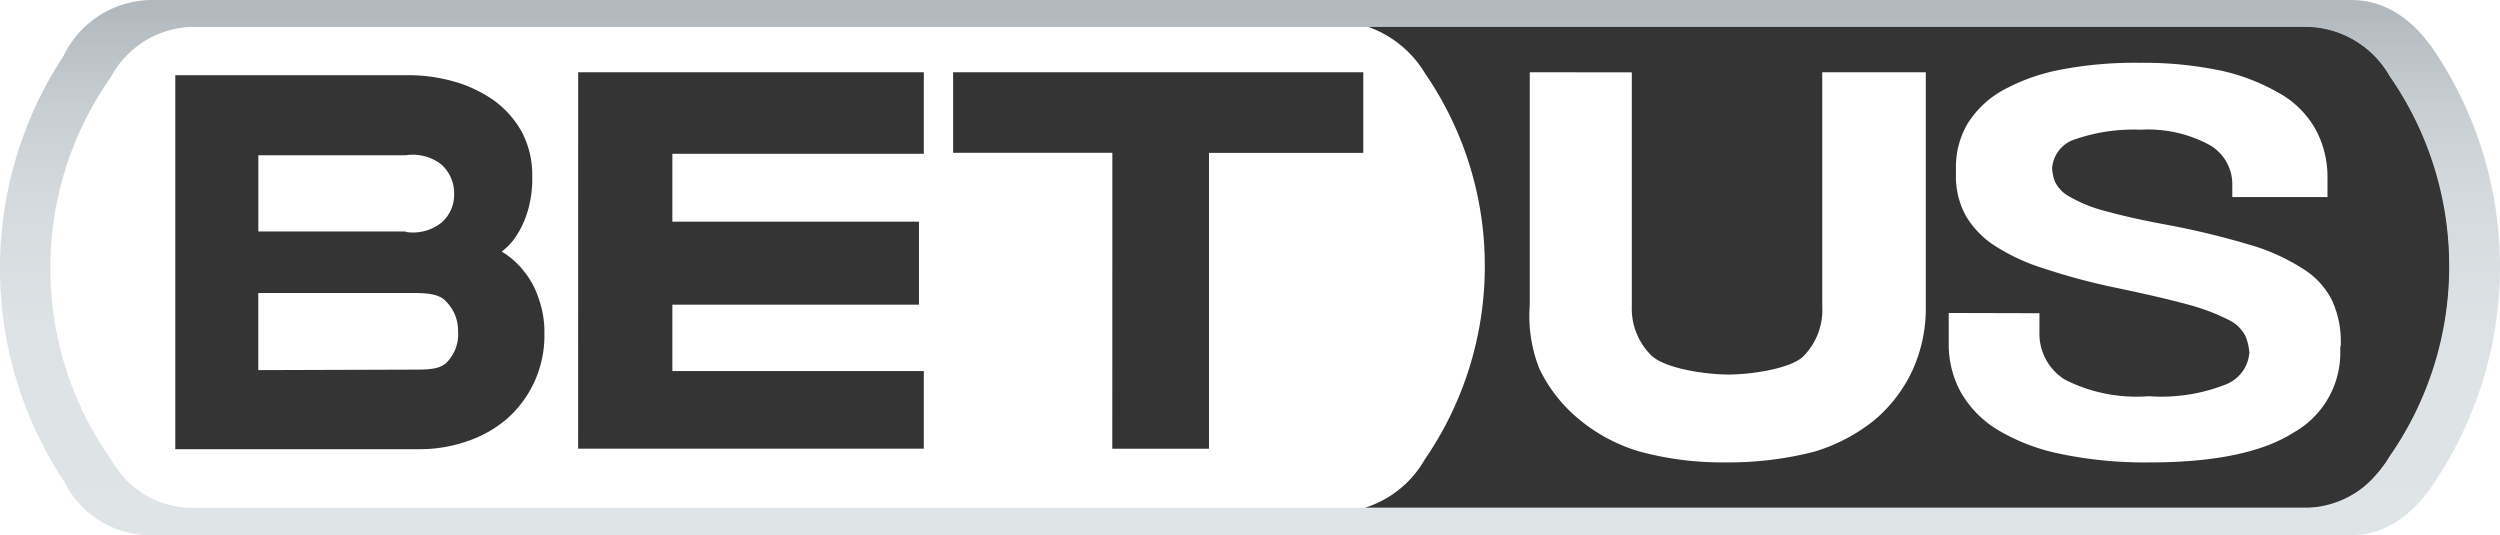
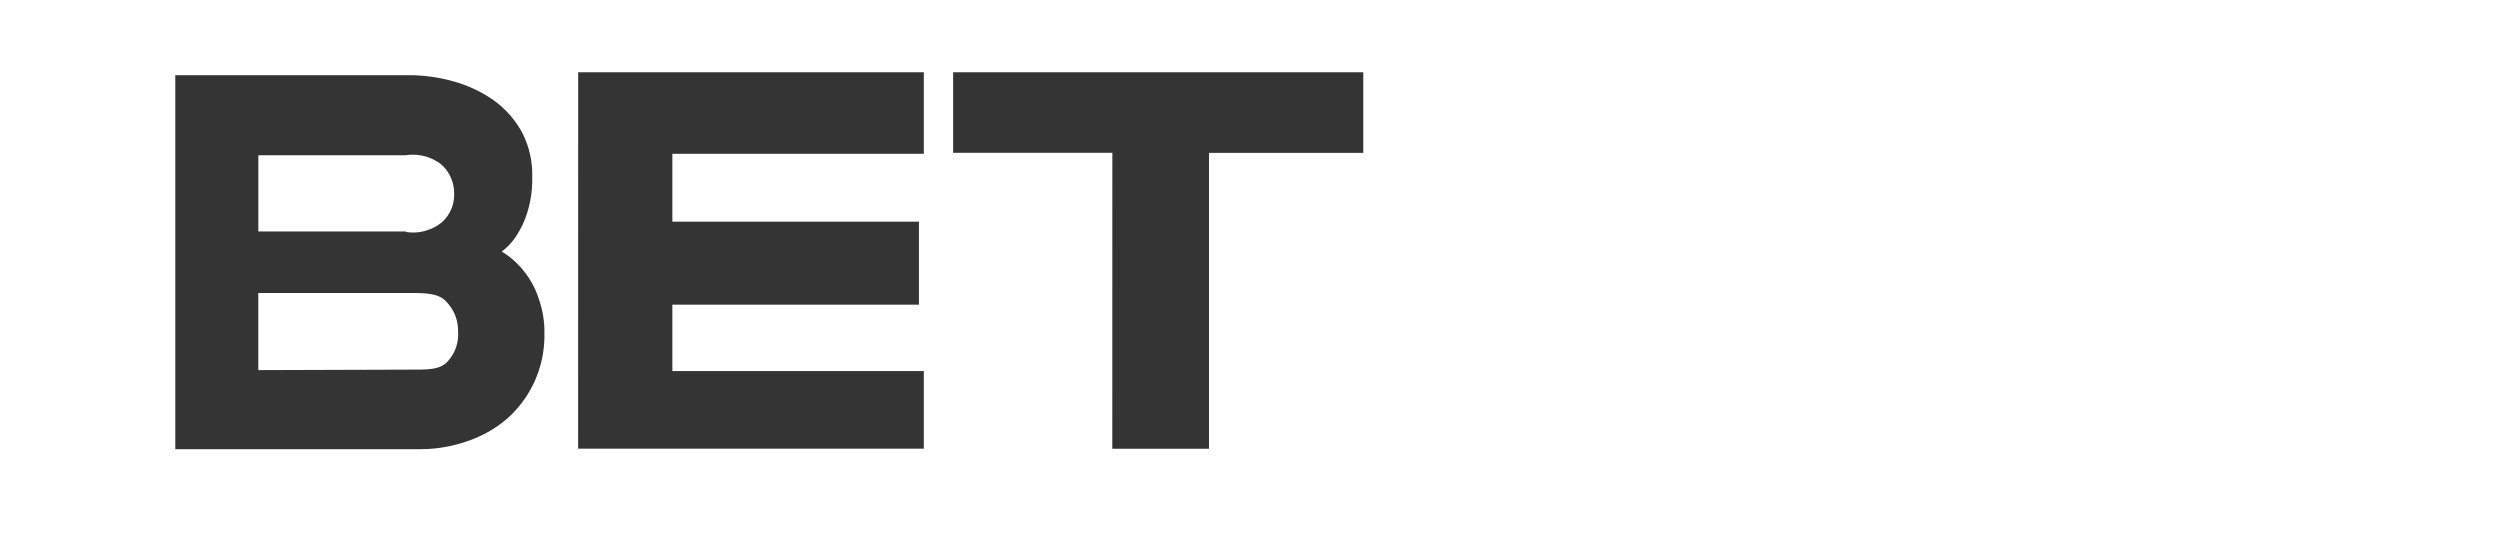
<svg xmlns="http://www.w3.org/2000/svg" width="142.078" height="30.414" viewBox="0 0 142.078 30.414">
  <defs>
    <linearGradient id="linear-gradient" x1="0.5" y1="1.022" x2="0.5" y2="0.022" gradientUnits="objectBoundingBox">
      <stop offset="0" stop-color="#dfe4e7" />
      <stop offset="0.416" stop-color="#dde2e5" />
      <stop offset="0.643" stop-color="#d5dade" />
      <stop offset="0.825" stop-color="#c7ced2" />
      <stop offset="0.982" stop-color="#b4bcc1" />
      <stop offset="1" stop-color="#b1b9bf" />
    </linearGradient>
  </defs>
  <g id="betus-logo-web" style="mix-blend-mode: normal;isolation: isolate">
-     <path id="Subtraction_1" data-name="Subtraction 1" d="M-10962.541-962.638h-53.683a5.984,5.984,0,0,0,3.415-2.748,19.4,19.4,0,0,0,3.411-10.99,19.286,19.286,0,0,0-3.384-10.932,6.182,6.182,0,0,0-3.329-2.693h53.473a5.6,5.6,0,0,1,4.688,2.831,18.8,18.8,0,0,1,3.387,10.793,18.734,18.734,0,0,1-3.414,10.852C-10959.232-963.609-10960.769-962.638-10962.541-962.638Zm-20.492-11.073v1.747a5.632,5.632,0,0,0,.666,2.72,5.986,5.986,0,0,0,2.052,2.137,11.3,11.3,0,0,0,3.553,1.388,23.426,23.426,0,0,0,5.162.5c3.657,0,6.4-.569,8.158-1.692a5.2,5.2,0,0,0,2.662-4.606v-.252a.594.594,0,0,0,.028-.221,5.554,5.554,0,0,0-.5-2.441,4.459,4.459,0,0,0-1.667-1.8,11.351,11.351,0,0,0-3.024-1.36,45.734,45.734,0,0,0-4.579-1.111c-1.385-.251-2.6-.522-3.607-.8a8,8,0,0,1-2-.8,1.95,1.95,0,0,1-.862-.86,2.309,2.309,0,0,1-.166-.8,1.872,1.872,0,0,1,1.36-1.637,10.144,10.144,0,0,1,3.663-.528,7.357,7.357,0,0,1,3.856.832,2.566,2.566,0,0,1,1.36,2.331v.666h5.41v-1.136a5.7,5.7,0,0,0-.636-2.638,5.357,5.357,0,0,0-1.971-2.054,11.722,11.722,0,0,0-3.332-1.333,21.554,21.554,0,0,0-4.744-.47,22.235,22.235,0,0,0-4.605.415,11.045,11.045,0,0,0-3.246,1.194,5.513,5.513,0,0,0-1.943,1.888,4.868,4.868,0,0,0-.639,2.441v.47a4.625,4.625,0,0,0,.556,2.275,5.133,5.133,0,0,0,1.664,1.722,11.328,11.328,0,0,0,2.831,1.3,36.314,36.314,0,0,0,4.051,1.081c1.905.4,3.155.7,4.053.943a11.988,11.988,0,0,1,2.3.86,2.077,2.077,0,0,1,1,.946,3.1,3.1,0,0,1,.222.943,2.123,2.123,0,0,1-1.274,1.775,9.926,9.926,0,0,1-4.44.694,8.968,8.968,0,0,1-4.774-.943,3.076,3.076,0,0,1-1.443-2.72v-1.053Zm-23.81-13.68v13.235a8.082,8.082,0,0,0,.556,3.636,8.442,8.442,0,0,0,2.22,2.831,9.689,9.689,0,0,0,3.385,1.83,17.9,17.9,0,0,0,4.968.639,19.538,19.538,0,0,0,5.049-.611,10.034,10.034,0,0,0,3.387-1.775,8.258,8.258,0,0,0,2.164-2.8,8.492,8.492,0,0,0,.777-3.719V-987.39h-5.884v13.29a3.746,3.746,0,0,1-1.081,2.859c-.731.7-2.967,1.028-4.246,1.028-1.314,0-3.618-.344-4.385-1.084a3.733,3.733,0,0,1-1.111-2.8v-13.29Z" transform="translate(11093.782 991.498)" fill="#343434" />
-     <path id="_x3C_white-box_x3E__1_" d="M13.741,8.286a18.852,18.852,0,0,0,.028,21.756,5.265,5.265,0,0,0,4.69,2.719H84.974a6.268,6.268,0,0,0,3.413-2.747,19.372,19.372,0,0,0,.028-21.922A6.116,6.116,0,0,0,85.085,5.4h-66.6A5.419,5.419,0,0,0,13.741,8.286Z" transform="translate(-7.442 -3.902)" fill="none" />
    <path id="_x3C_bet_x3E__1_" d="M35.9,14.966H49.053a9.554,9.554,0,0,1,2.692.361,7.5,7.5,0,0,1,2.275,1.082,5.509,5.509,0,0,1,1.582,1.8,5.221,5.221,0,0,1,.583,2.525,6.386,6.386,0,0,1-.278,2.026,5.375,5.375,0,0,1-.694,1.443,3.583,3.583,0,0,1-.777.8c-.055.055-.388-.25.083.028a4.623,4.623,0,0,1,1.221,1.11,4.774,4.774,0,0,1,.832,1.582,5.539,5.539,0,0,1,.305,1.915A6.3,6.3,0,0,1,54.742,34.5a6.8,6.8,0,0,1-2.275,1.276,8.1,8.1,0,0,1-2.719.444H35.9ZM49,23.874a2.6,2.6,0,0,0,2.026-.527,2.093,2.093,0,0,0,.721-1.637,2.2,2.2,0,0,0-.721-1.665A2.636,2.636,0,0,0,49,19.517h-8.38v4.329H49v.028Zm.333,7.825c.943,0,1.609,0,2.026-.444a2.274,2.274,0,0,0,.61-1.748,2.331,2.331,0,0,0-.638-1.637c-.416-.5-1.138-.527-2.137-.527H40.617v4.384l8.713-.028Zm9.463-16.9H78.44v4.634H64.149v3.857H78.163v4.717H64.149v3.774H78.44v4.412H58.793Zm30.358,4.579H80.105V14.8h23.31v4.579H94.646V36.195H89.151Z" transform="translate(-25.938 -10.693)" fill="#343434" />
-     <path id="_x3C_border_x3E__1_" d="M133.614,0c2.081,0,3.691,1.249,4.912,3.163a22.027,22.027,0,0,1-.028,24.031c-1.221,1.942-2.83,3.219-4.884,3.219H8.6a5.449,5.449,0,0,1-4.939-3.025,21.952,21.952,0,0,1-.055-24.2A5.609,5.609,0,0,1,8.6,0Zm-2.47,1.526H11.044A5.393,5.393,0,0,0,6.3,4.384,18.852,18.852,0,0,0,6.327,26.14a5.265,5.265,0,0,0,4.69,2.719H131.145a5.556,5.556,0,0,0,4.634-2.886,18.927,18.927,0,0,0,.028-21.645,5.525,5.525,0,0,0-4.662-2.8" fill="url(#linear-gradient)" />
  </g>
</svg>